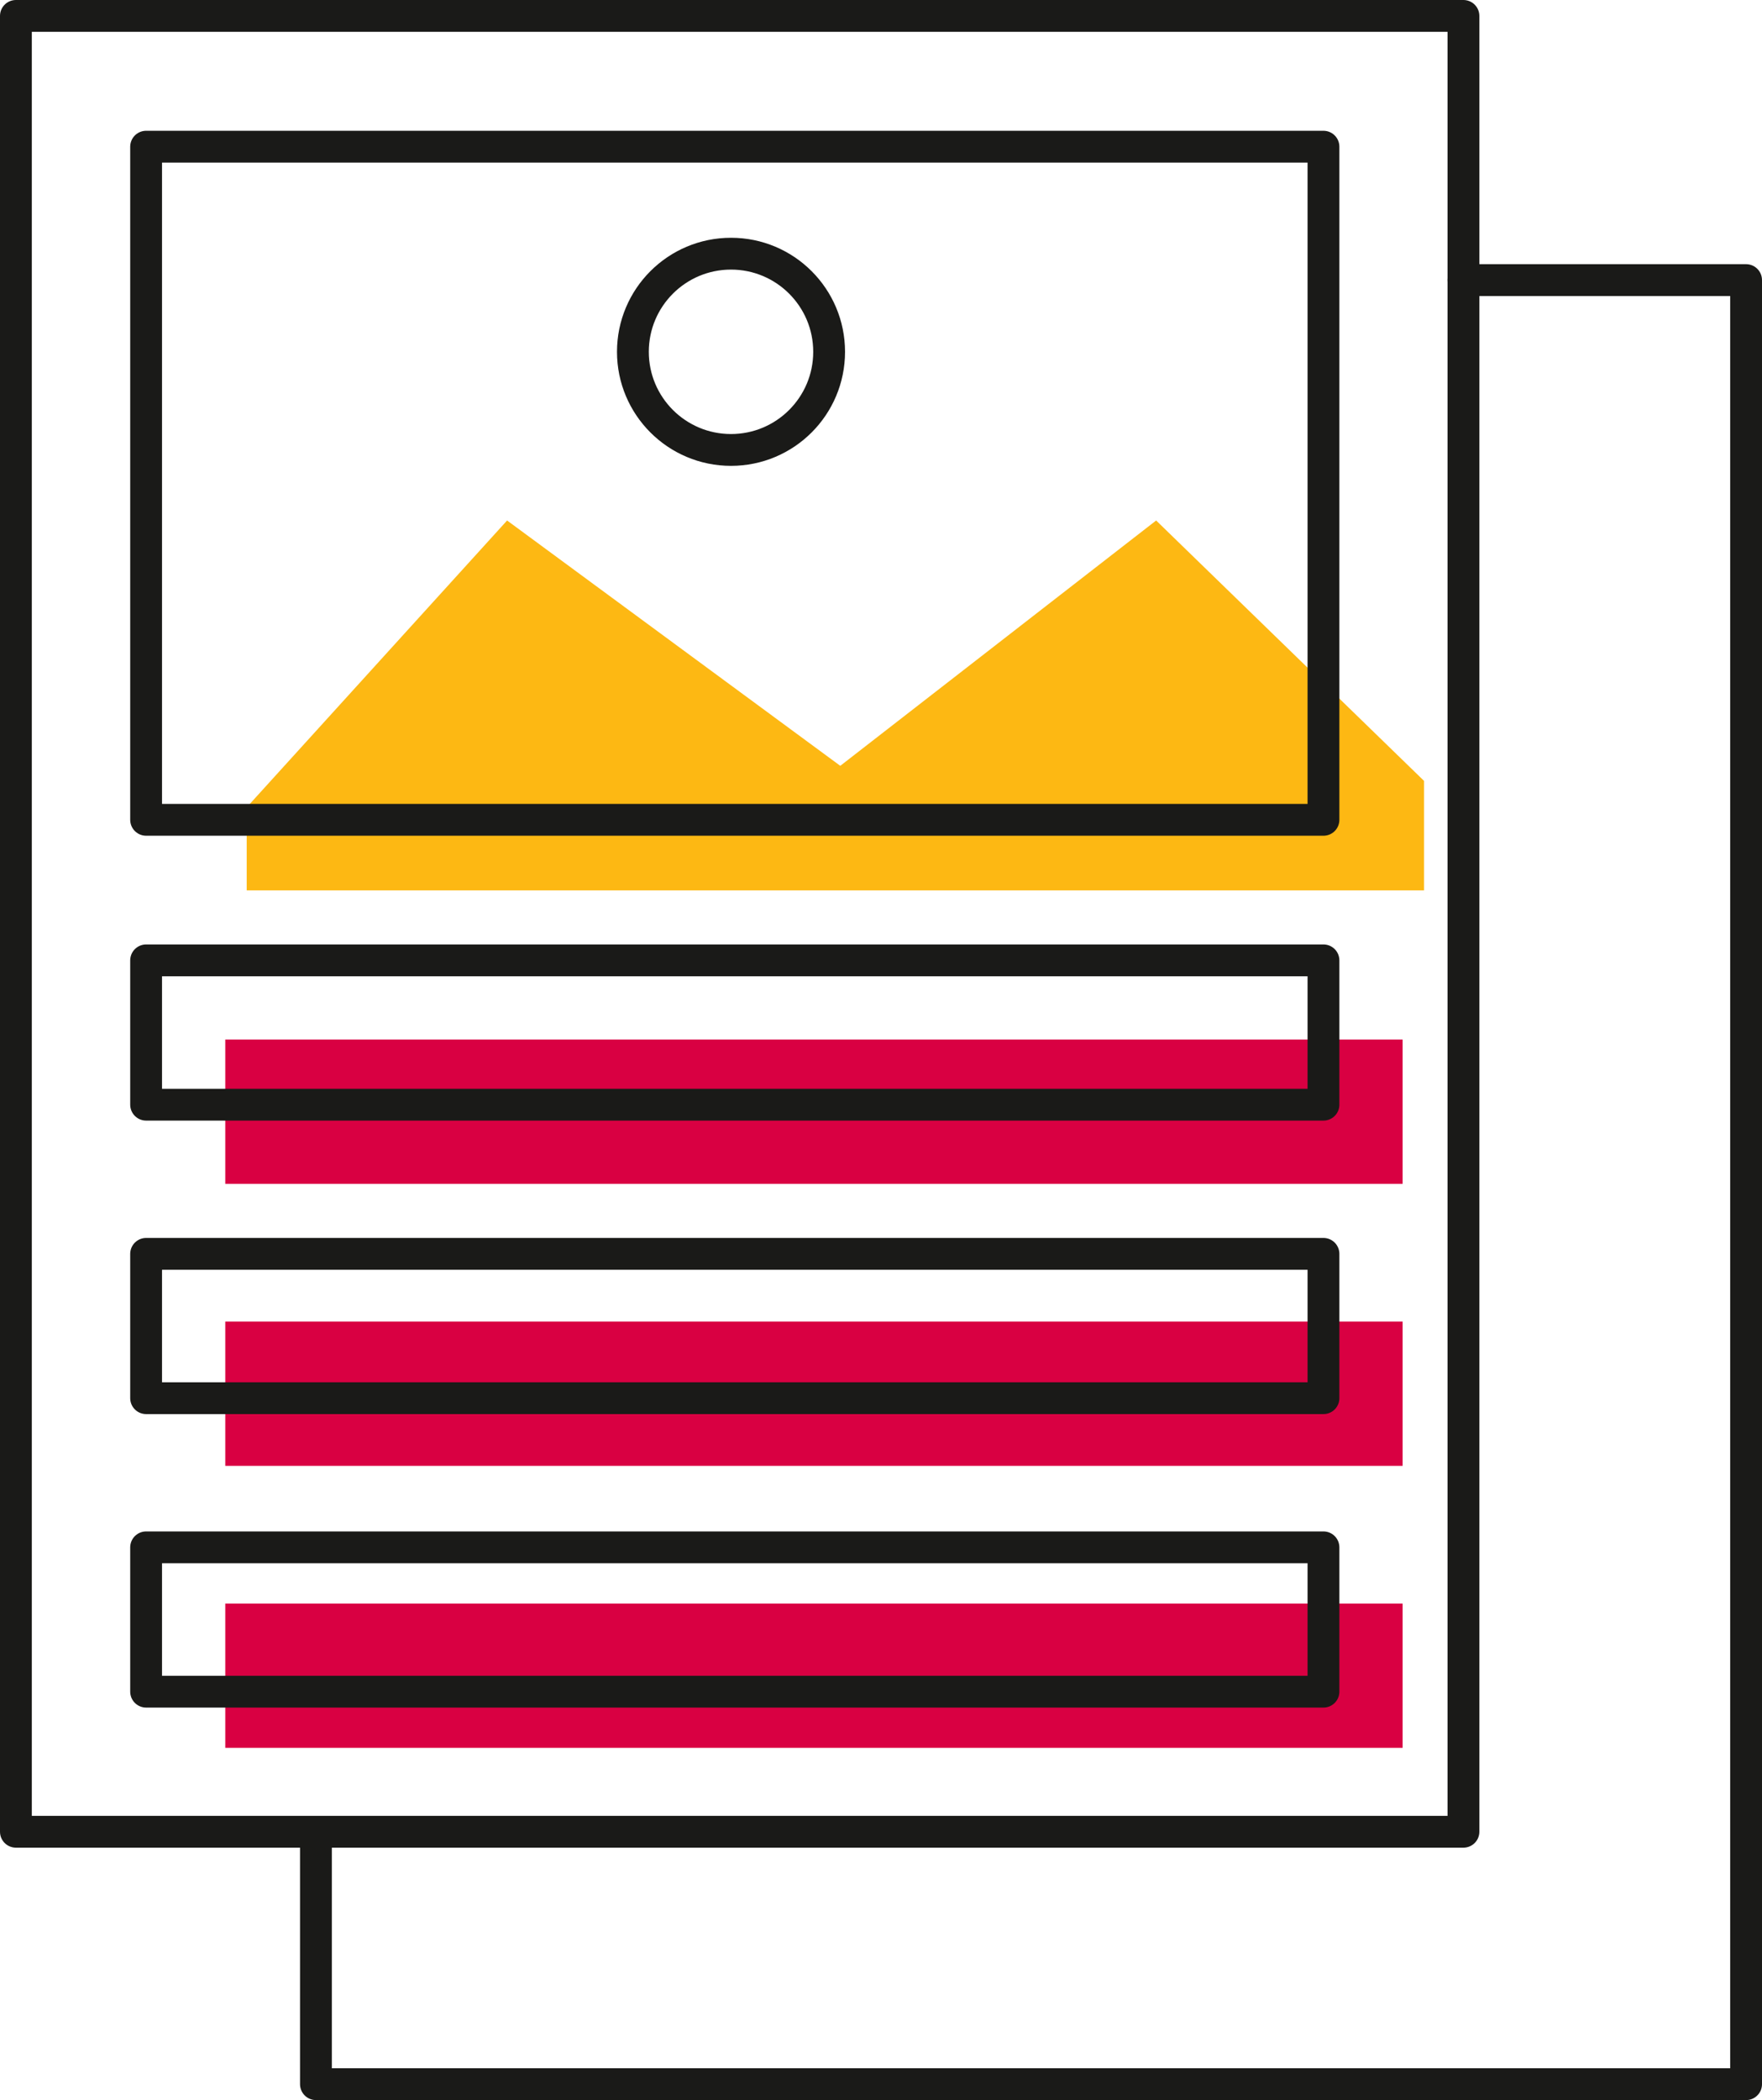
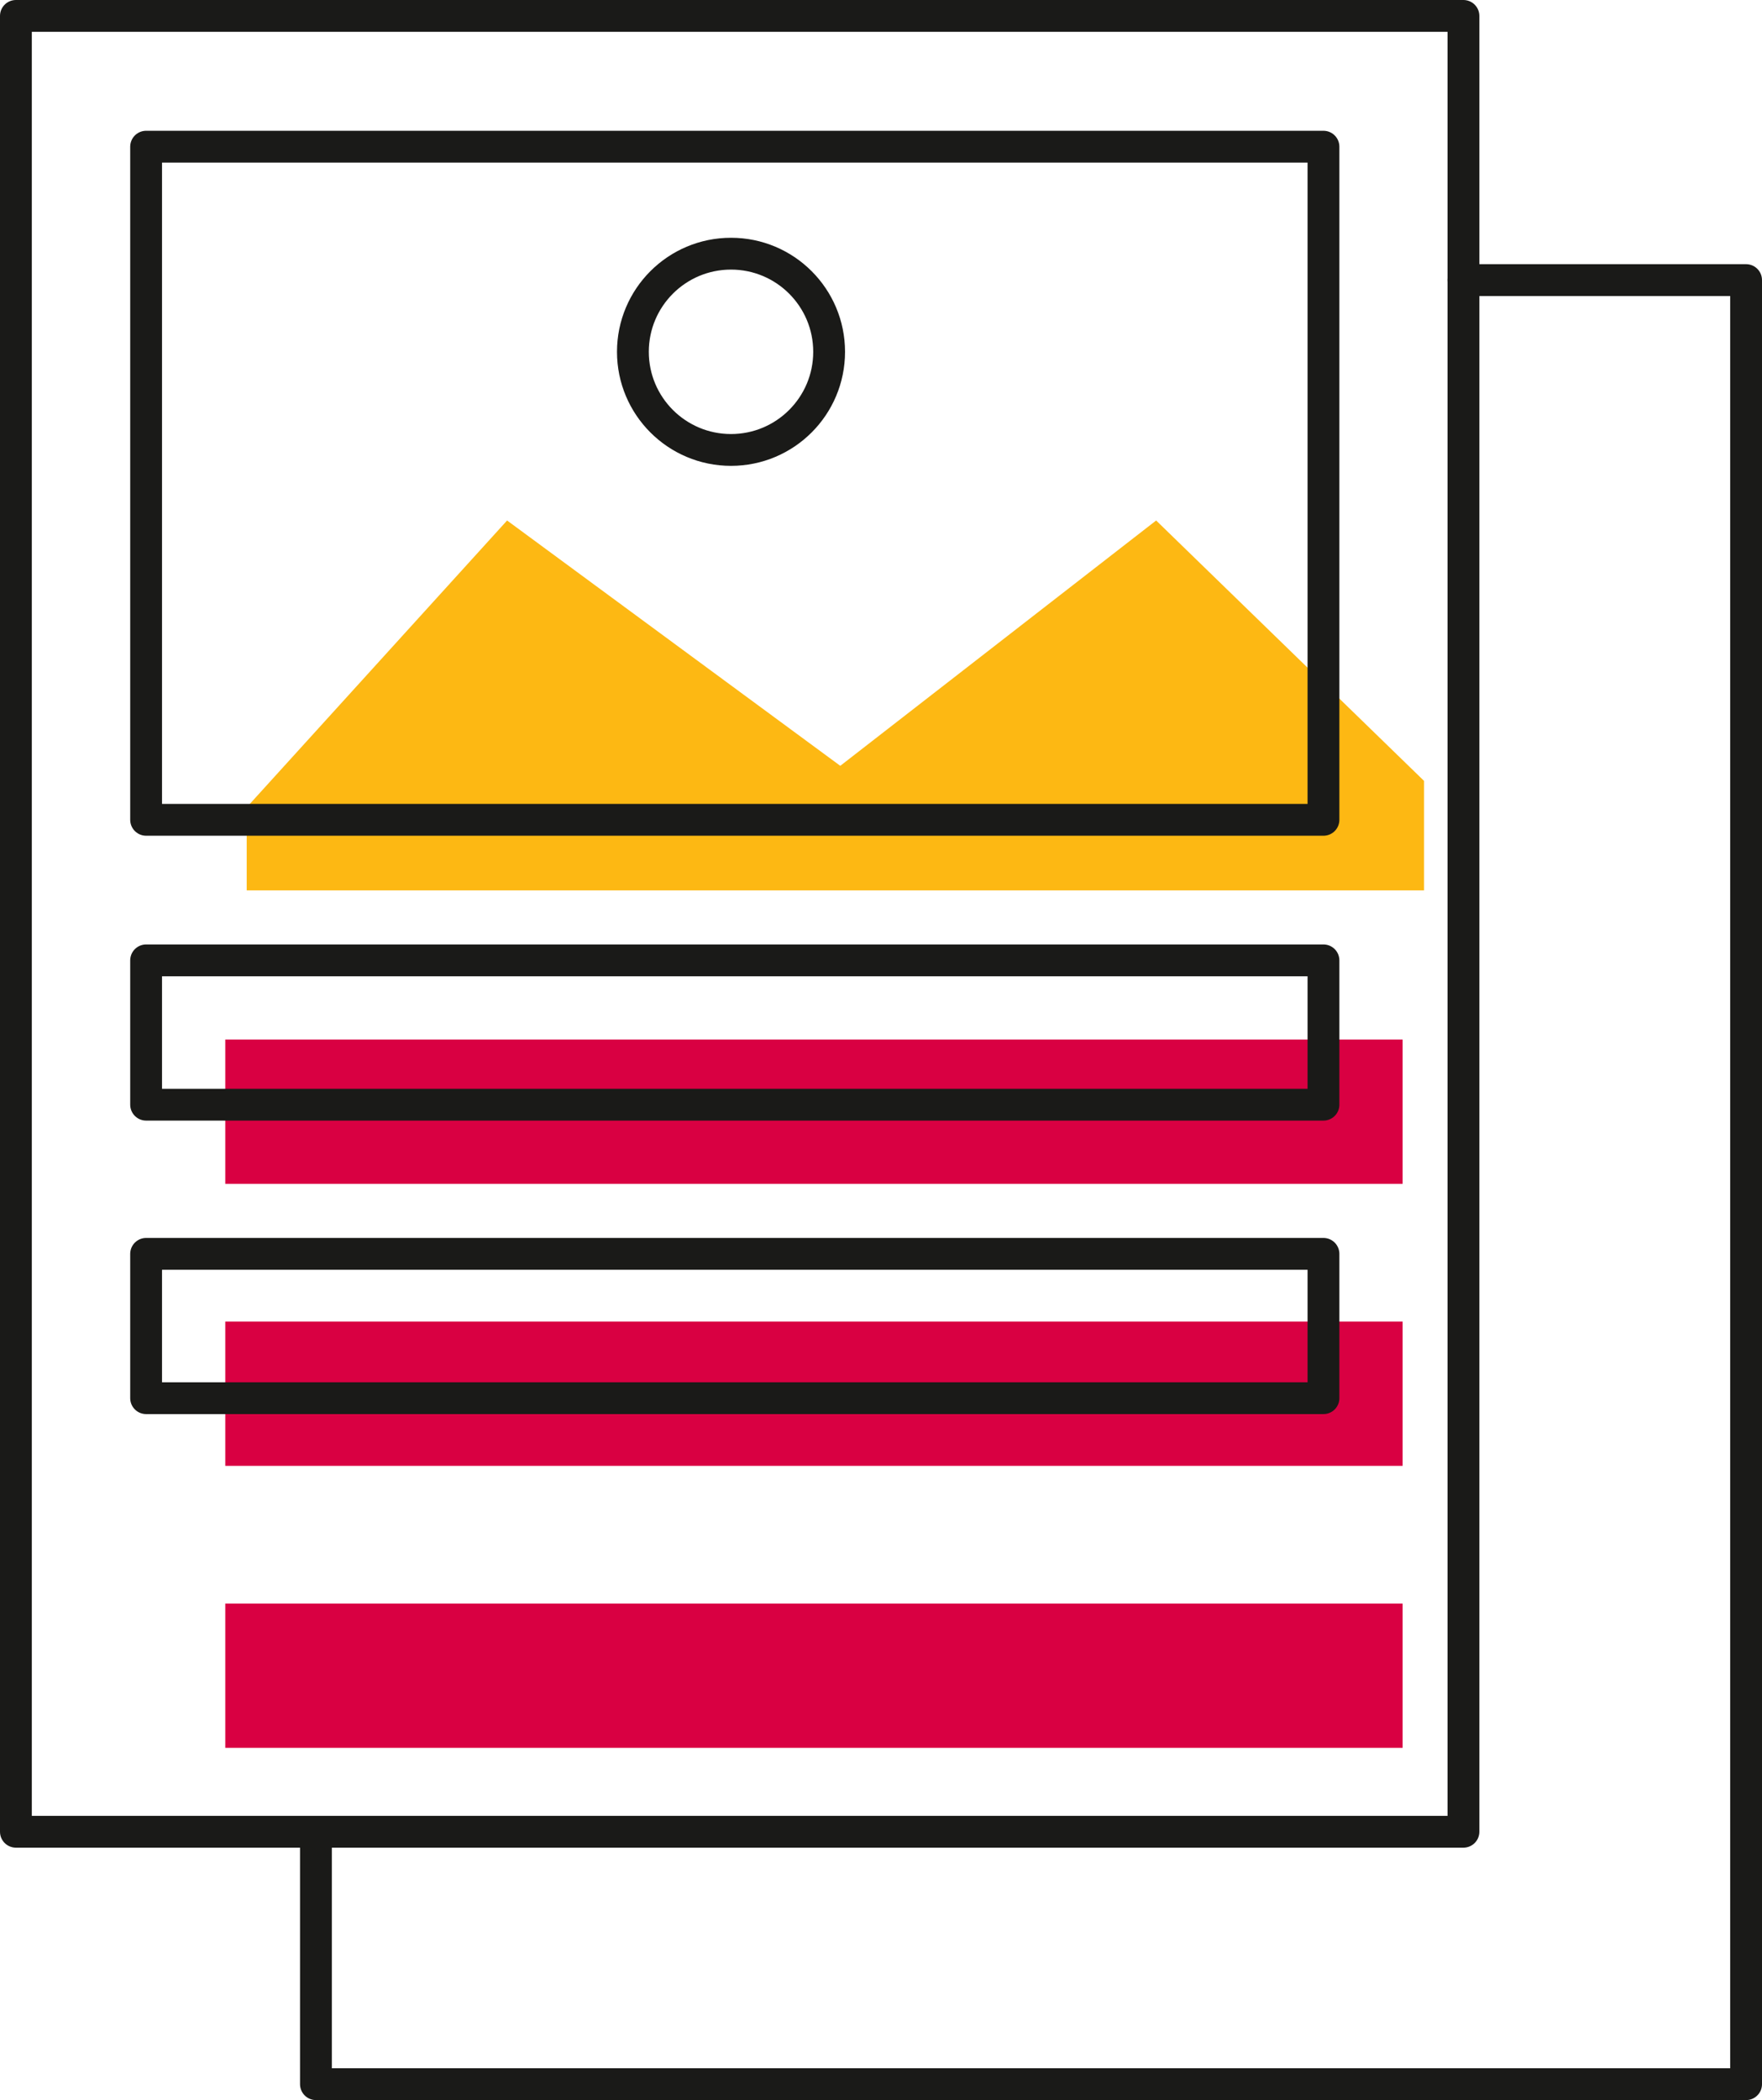
<svg xmlns="http://www.w3.org/2000/svg" width="110.77" height="131.999" viewBox="0 0 110.77 131.999">
  <g id="_3" data-name="3" transform="translate(-15.883 -4.54)">
    <rect id="Rectangle_112" data-name="Rectangle 112" width="74.015" height="9.071" transform="translate(30.045 69.879)" fill="#d90042" />
    <rect id="Rectangle_113" data-name="Rectangle 113" width="74.015" height="9.071" transform="translate(30.045 87.604)" fill="#d90042" />
    <rect id="Rectangle_114" data-name="Rectangle 114" width="74.015" height="9.071" transform="translate(30.045 105.33)" fill="#d90042" />
    <rect id="Rectangle_115" data-name="Rectangle 115" width="91.001" height="114.133" transform="translate(16.883 5.54)" fill="none" stroke="#1a1a18" stroke-linecap="round" stroke-linejoin="round" stroke-width="2" />
    <path id="Path_158" data-name="Path 158" d="M107.975,22.225h17.768V135.619H35.835V120.49" transform="translate(-0.09 -0.08)" fill="none" stroke="#1a1a18" stroke-linecap="round" stroke-linejoin="round" stroke-width="2" />
-     <rect id="Rectangle_116" data-name="Rectangle 116" width="74.015" height="9.071" transform="translate(25.069 101.797)" fill="none" stroke="#1a1a18" stroke-linecap="round" stroke-linejoin="round" stroke-width="2" />
    <rect id="Rectangle_117" data-name="Rectangle 117" width="74.015" height="9.071" transform="translate(25.069 83.35)" fill="none" stroke="#1a1a18" stroke-linecap="round" stroke-linejoin="round" stroke-width="2" />
    <path id="Path_159" data-name="Path 159" d="M105.478,53.775,88.635,37.407,68.778,52.827,47.832,37.407,31.463,55.436v5.219h74.015Z" transform="translate(-0.07 -0.152)" fill="#fdb813" />
    <rect id="Rectangle_118" data-name="Rectangle 118" width="74.015" height="9.071" transform="translate(25.069 64.903)" fill="none" stroke="#1a1a18" stroke-linecap="round" stroke-linejoin="round" stroke-width="2" />
    <rect id="Rectangle_119" data-name="Rectangle 119" width="74.015" height="42.309" transform="translate(25.069 13.76)" fill="none" stroke="#1a1a18" stroke-linecap="round" stroke-linejoin="round" stroke-width="2" />
    <circle id="Ellipse_26" data-name="Ellipse 26" cx="6.168" cy="6.168" r="6.168" transform="translate(55.671 20.485)" fill="none" stroke="#1a1a18" stroke-linecap="round" stroke-linejoin="round" stroke-width="2" />
  </g>
</svg>